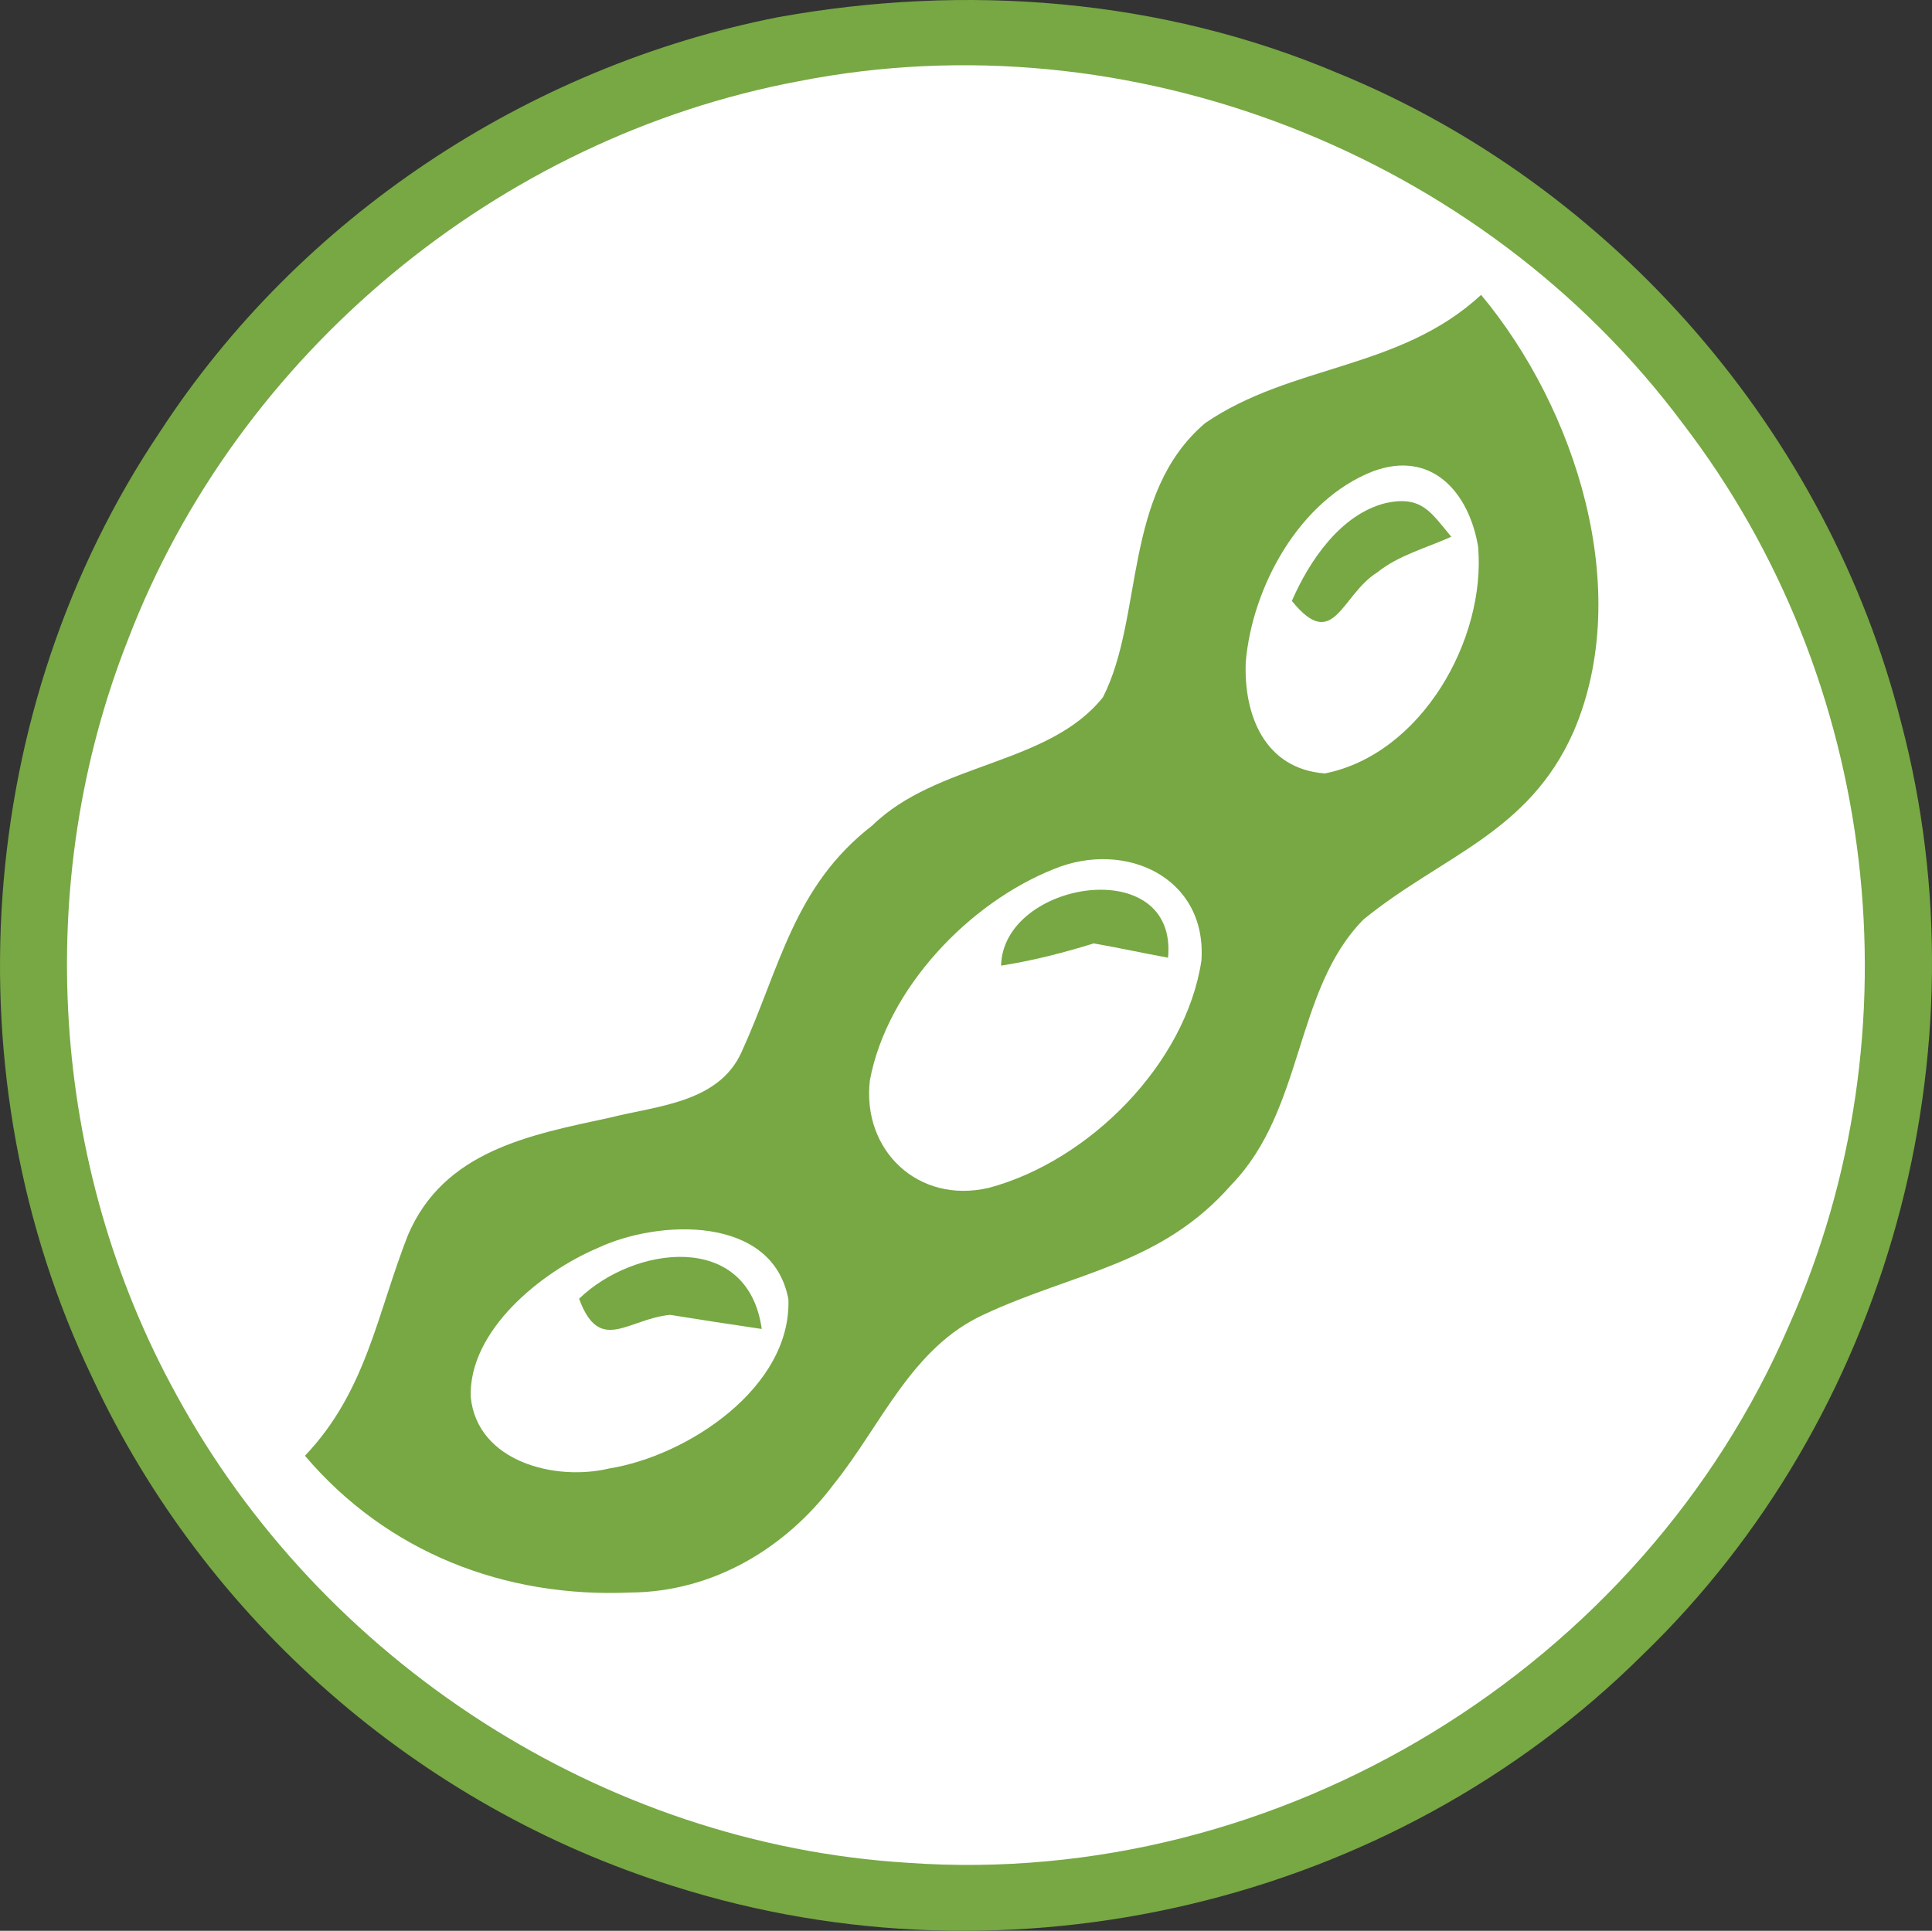
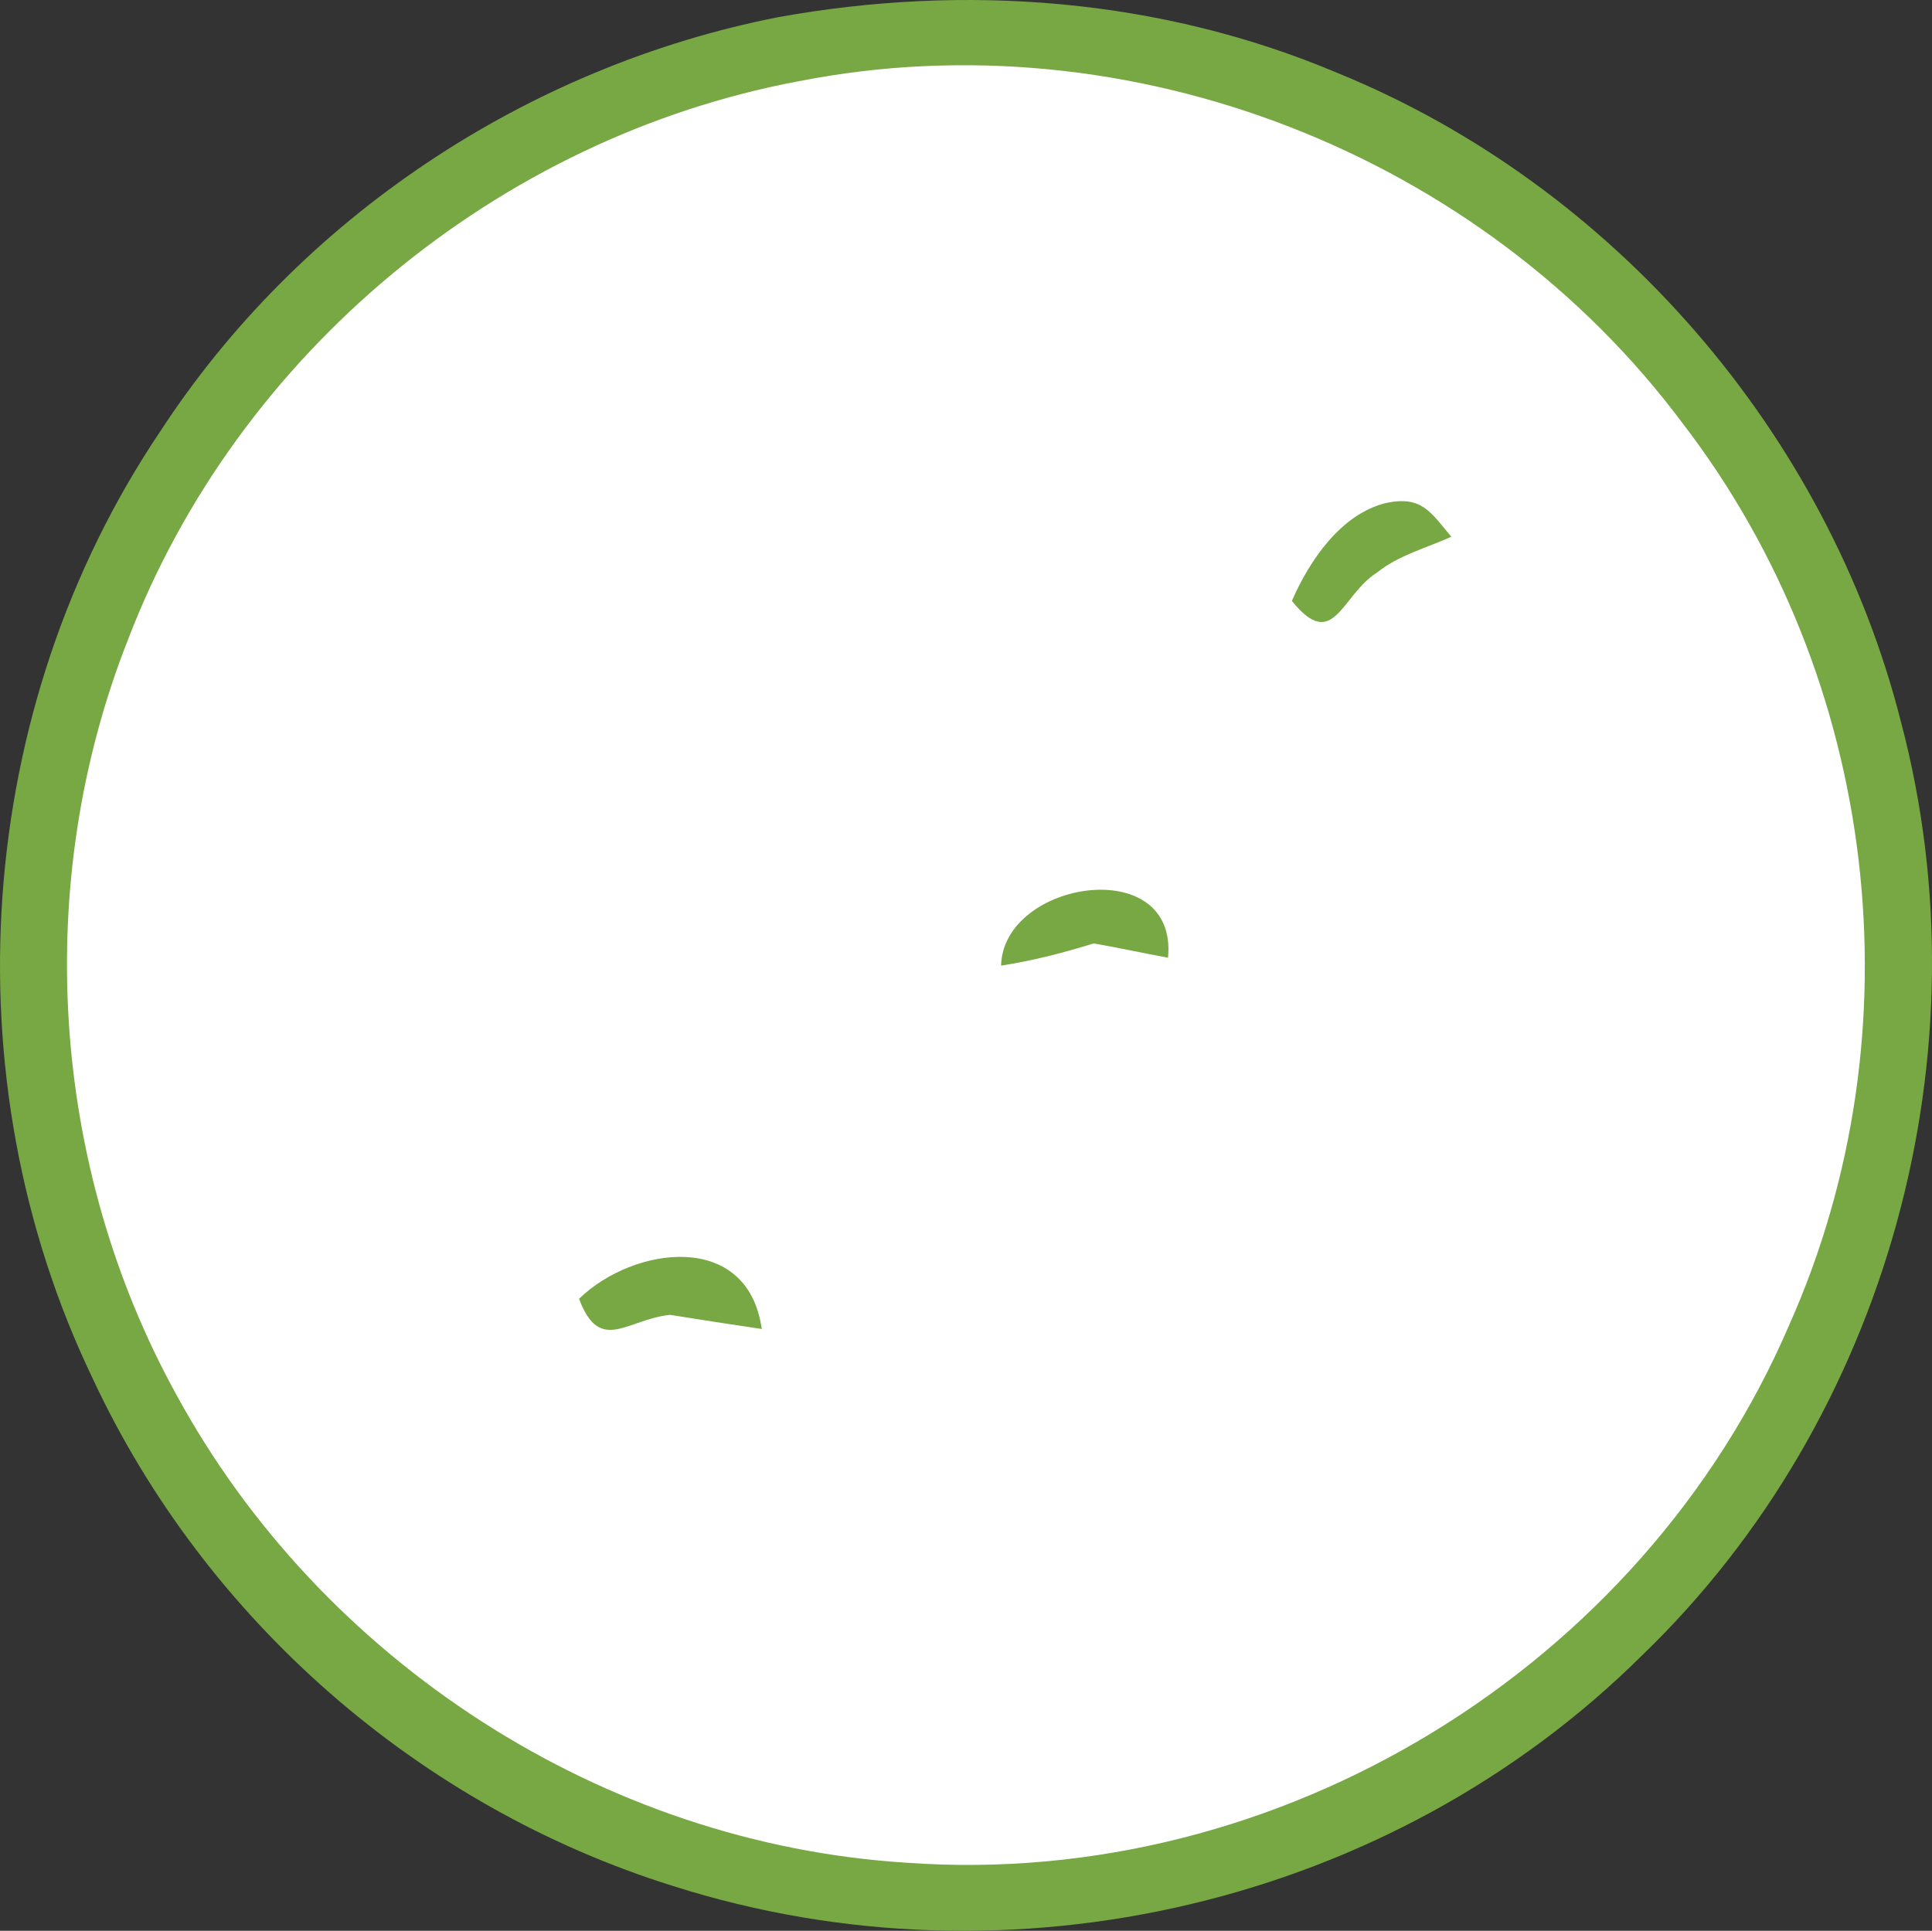
<svg xmlns="http://www.w3.org/2000/svg" version="1.1" id="Layer_1" x="0px" y="0px" width="97.197px" height="97.147px" viewBox="22.327 9.673 97.197 97.147" enable-background="new 22.327 9.673 97.197 97.147" xml:space="preserve">
  <rect x="22.327" y="9.673" width="97.197" height="97.147" fill="#333333" stroke="none" />
  <path fill="#77A843" d="M61.46,10.54c9.45-1.71,19.29-0.95,28.17,2.811c13.89,5.67,24.67,18.14,28.34,32.67  c4.38,16.59-0.659,35.01-13.02,46.93c-12.64,12.55-31.8,17.011-48.75,11.62c-12.79-3.99-23.561-13.41-29.22-25.56  c-7.25-15.101-5.96-33.711,3.4-47.62C37.4,20.61,48.86,13.02,61.46,10.54z" />
  <path fill="#FFFFFF" d="M62.51,13.76C79.16,10.48,96.89,17.42,107,31c9.84,12.83,11.93,30.561,5.34,45.34  C104.95,93.56,86.72,104.73,68,103.4c-15.33-0.939-29.51-10.13-36.82-23.59c-6.34-11.53-7.24-25.75-2.399-37.99  C34.29,27.46,47.4,16.59,62.51,13.76z" />
-   <path fill="#77A843" d="M96.84,24.51c4.771,5.721,7.71,14.87,4.65,21.98c-2.26,5.11-6.601,6.22-10.561,9.44  c-3.5,3.54-2.97,9.56-6.649,13.35c-3.54,4.05-7.92,4.41-12.47,6.54c-3.621,1.66-5.15,5.56-7.521,8.51  c-2.44,3.26-6.11,5.44-10.24,5.47c-6.34,0.28-12.25-2.02-16.38-6.88c3.09-3.25,3.62-7.12,5.18-11.1c1.81-4.24,6.11-5.04,10.15-5.91  c2.37-0.6,5.47-0.74,6.63-3.29c1.95-4.27,2.62-8.35,6.58-11.41c3.26-3.189,8.88-3.029,11.61-6.46c2.06-4.069,0.97-10.24,5.14-13.79  C87.32,27.98,92.74,28.3,96.84,24.51z" />
-   <path fill="#FFFFFF" d="M91.39,33.39c2.96-1.101,4.841,1.05,5.3,3.79c0.4,4.689-2.859,10.439-7.709,11.409  C85.95,48.36,84.89,45.65,85,42.98C85.33,39.18,87.7,34.84,91.39,33.39z" />
  <path fill="#77A843" d="M92.061,34.98c1.8-0.38,2.25,0.47,3.279,1.7c-1.22,0.55-2.67,0.939-3.72,1.79  c-1.83,1.14-2.181,4.06-4.3,1.439C88.2,37.88,89.79,35.53,92.061,34.98z" />
  <path fill="#FFFFFF" d="M75.37,53.39c3.58-1.46,7.69,0.43,7.399,4.619C81.98,63.22,77.1,68.1,72.07,69.44  c-3.55,0.83-6.391-1.891-5.98-5.41C66.95,59.42,71.07,55.09,75.37,53.39z" />
  <path fill="#77A843" d="M81.09,57.86c-1.25-0.23-2.49-0.5-3.74-0.72c-1.539,0.479-3.069,0.869-4.66,1.119  C72.79,53.97,81.59,52.58,81.09,57.86z" />
-   <path fill="#FFFFFF" d="M52.39,72.47c3.07-1.45,8.811-1.671,9.601,2.579c0.149,4.44-5.08,7.881-9.021,8.511  c-2.7,0.649-6.63-0.33-6.96-3.59C45.89,76.62,49.57,73.66,52.39,72.47z" />
  <path fill="#77A843" d="M60.65,76.54c-1.54-0.229-3.07-0.46-4.61-0.71c-2.15,0.21-3.54,2-4.58-0.81  C54.2,72.36,59.95,71.57,60.65,76.54z" />
</svg>